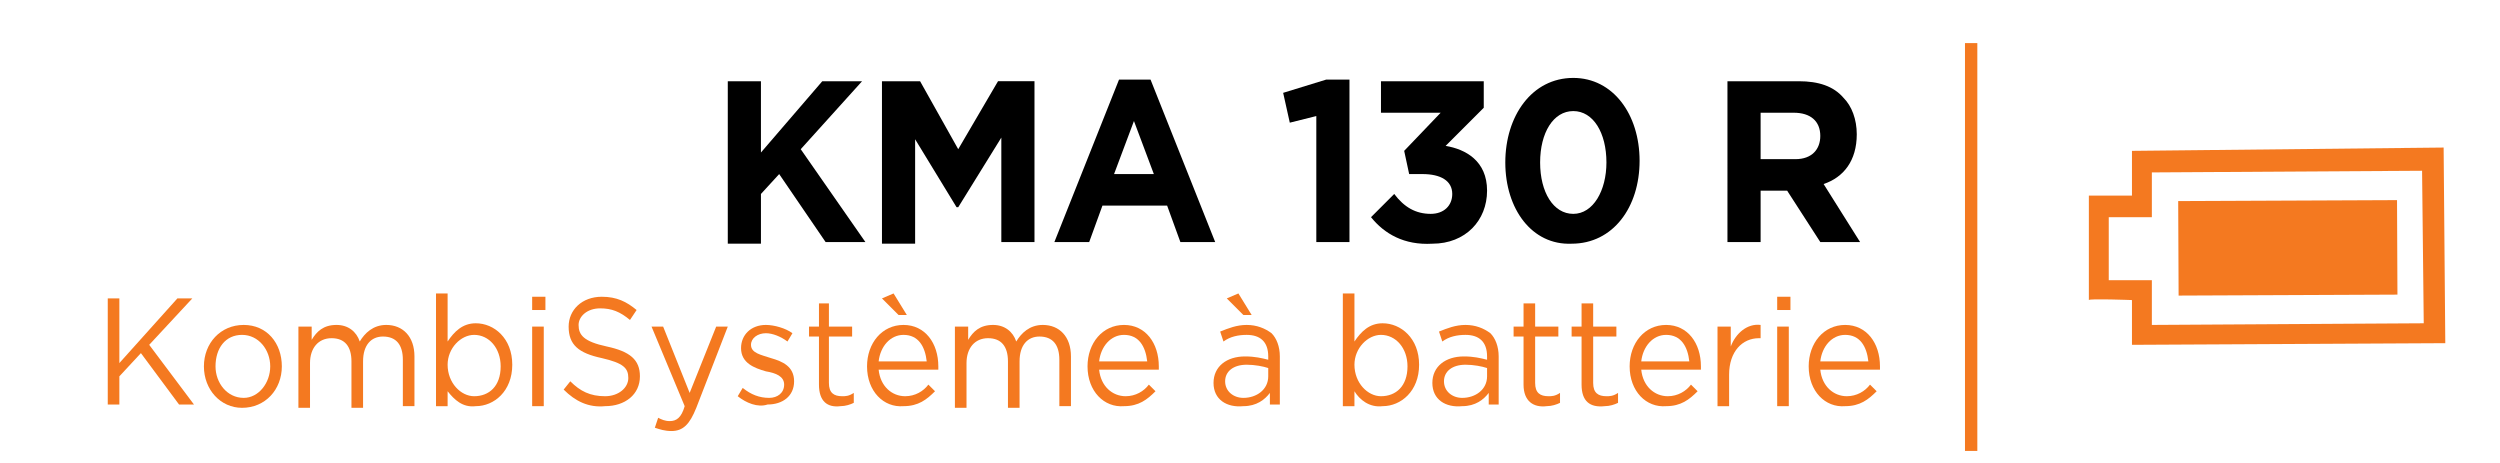
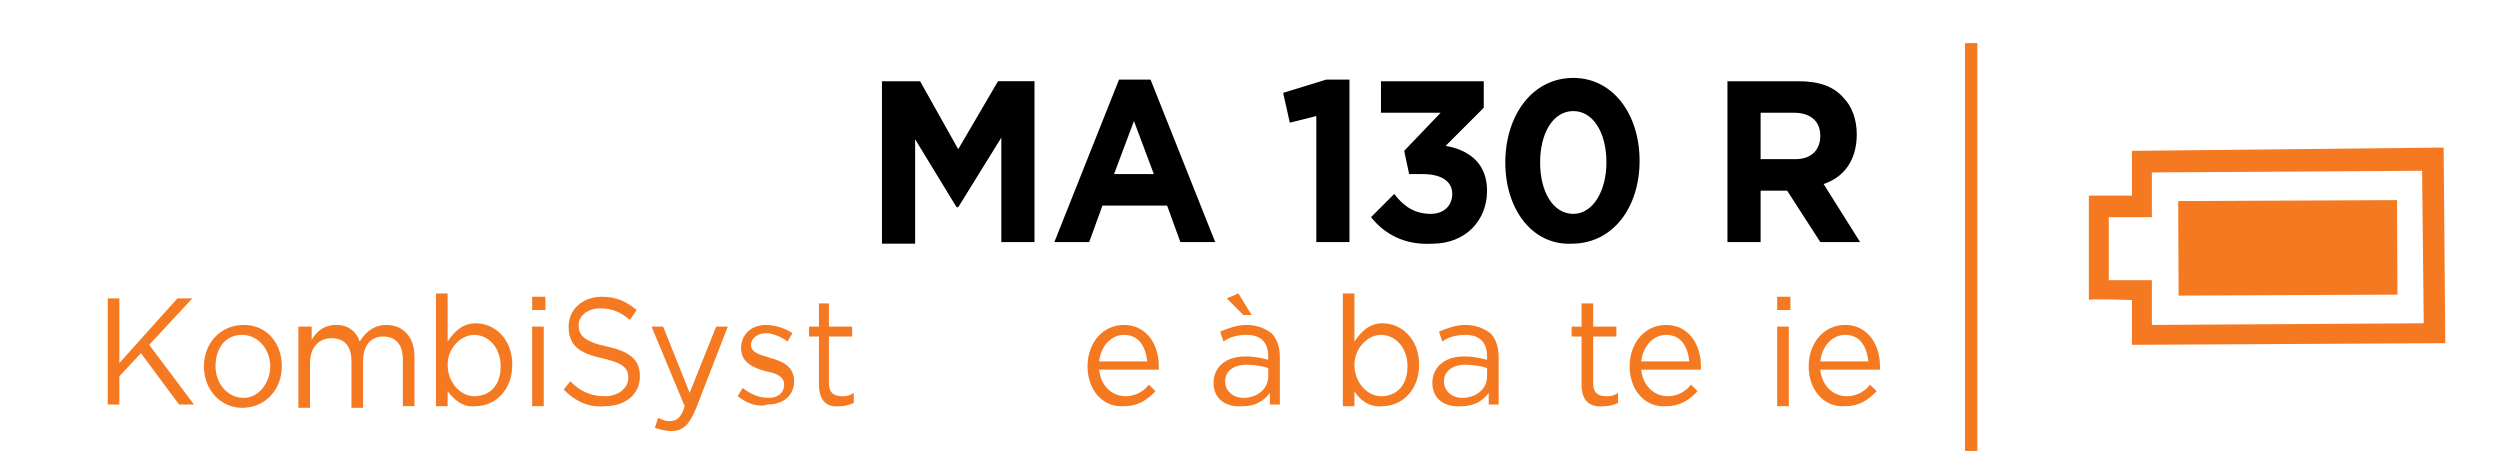
<svg xmlns="http://www.w3.org/2000/svg" version="1.1" x="0px" y="0px" viewBox="0 0 150.8 27.9" style="enable-background:new 0 0 150.8 27.9;" xml:space="preserve">
  <style type="text/css">
	.st0{fill:#F47920;}
	.st1{fill:none;stroke:#F47920;stroke-width:0.745;}
	.st2{fill:#F47920;}
</style>
  <g>
    <g>
      <path class="st0" d="M128.6,9.1l0,2.7l-2.6,0l0,6.3c0-0.1,2.6,0,2.6,0l0,2.7l18.9-0.1l-0.1-11.8L128.6,9.1z M146.2,19.5l-16.4,0.1    l0-2.7l-1.3,0c0,0-0.7,0-1.3,0l0-3.8l2.6,0l0-2.7l16.3-0.1L146.2,19.5z" />
      <rect x="131.4" y="12.1" transform="matrix(1 -4.388187e-03 4.388187e-03 1 -6.438823e-02 0.606)" class="st0" width="13.2" height="5.7" />
    </g>
    <line class="st1" x1="118.9" y1="2.6" x2="118.9" y2="27.2" />
    <g>
-       <path d="M43.9,4.9h2v4.3l3.7-4.3H52L48.3,9l3.9,5.6h-2.4l-2.8-4.1l-1.1,1.2v3h-2V4.9z" />
      <path d="M53.3,4.9h2.2L57.8,9l2.4-4.1h2.2v9.7h-2V8.3l-2.6,4.2h-0.1l-2.5-4.1v6.3h-2V4.9z" />
      <path d="M67.5,4.8h1.9l3.9,9.8h-2.1l-0.8-2.2h-3.9l-0.8,2.2h-2.1L67.5,4.8z M69.6,10.5l-1.2-3.2l-1.2,3.2H69.6z" />
      <path d="M79.4,7l-1.6,0.4l-0.4-1.8L80,4.8h1.4v9.8h-2V7z" />
      <path d="M82.7,13.1l1.4-1.4c0.6,0.8,1.3,1.2,2.2,1.2c0.8,0,1.3-0.5,1.3-1.2v0c0-0.8-0.7-1.2-1.8-1.2H85l-0.3-1.4l2.2-2.3h-3.6V4.9    h6.2v1.6l-2.3,2.3c1.2,0.2,2.5,0.9,2.5,2.7v0c0,1.8-1.3,3.2-3.3,3.2C84.7,14.8,83.5,14.1,82.7,13.1z" />
      <path d="M90.8,9.8L90.8,9.8c0-2.8,1.6-5.1,4.1-5.1c2.4,0,4,2.2,4,5v0c0,2.8-1.6,5-4.1,5C92.4,14.8,90.8,12.6,90.8,9.8z M96.9,9.8    L96.9,9.8c0-1.8-0.8-3.1-2-3.1c-1.2,0-2,1.3-2,3.1v0c0,1.8,0.8,3.1,2,3.1S96.9,11.5,96.9,9.8z" />
      <path d="M104.3,4.9h4.2c1.2,0,2.1,0.3,2.7,1c0.5,0.5,0.8,1.3,0.8,2.2v0c0,1.6-0.8,2.6-2,3l2.2,3.5h-2.4l-2-3.1h-1.6v3.1h-2V4.9z     M108.3,9.6c1,0,1.5-0.6,1.5-1.4v0c0-0.9-0.6-1.4-1.6-1.4h-2v2.8H108.3z" />
    </g>
    <g>
      <path class="st2" d="M6.5,18h0.7v3.9l3.5-3.9h0.9L9,20.8l2.7,3.6h-0.9l-2.3-3.1l-1.3,1.4v1.7H6.5V18z" />
      <path class="st2" d="M12.3,22.1L12.3,22.1c0-1.4,1-2.5,2.4-2.5c1.4,0,2.3,1.1,2.3,2.5v0c0,1.4-1,2.5-2.4,2.5    C13.3,24.6,12.3,23.5,12.3,22.1z M16.3,22.1L16.3,22.1c0-1-0.7-1.9-1.7-1.9c-1,0-1.6,0.8-1.6,1.9v0c0,1,0.7,1.9,1.7,1.9    C15.6,24,16.3,23.1,16.3,22.1z" />
      <path class="st2" d="M18.1,19.7h0.7v0.8c0.3-0.5,0.7-0.9,1.5-0.9c0.7,0,1.2,0.4,1.4,1c0.3-0.5,0.8-1,1.6-1c1,0,1.7,0.7,1.7,1.9v3    h-0.7v-2.8c0-0.9-0.4-1.4-1.2-1.4c-0.7,0-1.2,0.5-1.2,1.5v2.8h-0.7v-2.8c0-0.9-0.4-1.4-1.2-1.4s-1.3,0.6-1.3,1.5v2.7h-0.7V19.7z" />
      <path class="st2" d="M27,23.6v0.9h-0.7v-6.8H27v2.9c0.4-0.6,0.9-1.1,1.7-1.1c1.1,0,2.2,0.9,2.2,2.5v0c0,1.6-1.1,2.5-2.2,2.5    C27.9,24.6,27.4,24.1,27,23.6z M30.2,22.1L30.2,22.1c0-1.1-0.7-1.9-1.6-1.9c-0.8,0-1.6,0.8-1.6,1.8v0c0,1.1,0.8,1.9,1.6,1.9    C29.5,23.9,30.2,23.3,30.2,22.1z" />
      <path class="st2" d="M32.1,17.9h0.8v0.8h-0.8V17.9z M32.1,19.7h0.7v4.8h-0.7V19.7z" />
      <path class="st2" d="M34,23.5l0.4-0.5c0.6,0.6,1.2,0.9,2.1,0.9c0.8,0,1.4-0.5,1.4-1.1v0c0-0.6-0.3-0.9-1.6-1.2    c-1.4-0.3-2-0.8-2-1.9v0c0-1,0.8-1.8,2-1.8c0.9,0,1.5,0.3,2.1,0.8L38,19.3c-0.6-0.5-1.1-0.7-1.8-0.7c-0.8,0-1.3,0.5-1.3,1v0    c0,0.6,0.3,1,1.7,1.3c1.4,0.3,2,0.8,2,1.8v0c0,1.1-0.9,1.8-2.1,1.8C35.5,24.6,34.7,24.2,34,23.5z" />
      <path class="st2" d="M43.2,19.7h0.7L42,24.6c-0.4,1-0.8,1.4-1.5,1.4c-0.4,0-0.7-0.1-1-0.2l0.2-0.6c0.2,0.1,0.4,0.2,0.7,0.2    c0.4,0,0.7-0.2,0.9-0.9l-2-4.8h0.7l1.6,4L43.2,19.7z" />
      <path class="st2" d="M44.5,23.9l0.3-0.5c0.5,0.4,1,0.6,1.6,0.6c0.5,0,0.9-0.3,0.9-0.8v0c0-0.5-0.5-0.7-1.1-0.8    c-0.7-0.2-1.5-0.5-1.5-1.4v0c0-0.8,0.6-1.4,1.5-1.4c0.5,0,1.2,0.2,1.6,0.5l-0.3,0.5c-0.4-0.3-0.9-0.5-1.3-0.5    c-0.5,0-0.9,0.3-0.9,0.7v0c0,0.5,0.6,0.6,1.2,0.8c0.7,0.2,1.4,0.5,1.4,1.4v0c0,0.9-0.7,1.4-1.6,1.4C45.7,24.6,45,24.3,44.5,23.9z" />
      <path class="st2" d="M49.4,23.2v-2.9h-0.6v-0.6h0.6v-1.4H50v1.4h1.4v0.6H50v2.8c0,0.6,0.3,0.8,0.8,0.8c0.2,0,0.4,0,0.7-0.2v0.6    c-0.2,0.1-0.5,0.2-0.8,0.2C49.9,24.6,49.4,24.2,49.4,23.2z" />
-       <path class="st2" d="M52.3,22.1L52.3,22.1c0-1.4,0.9-2.5,2.2-2.5c1.3,0,2.1,1.1,2.1,2.5c0,0.1,0,0.1,0,0.2H53    c0.1,1,0.8,1.6,1.6,1.6c0.6,0,1.1-0.3,1.4-0.7l0.4,0.4c-0.5,0.5-1,0.9-1.9,0.9C53.3,24.6,52.3,23.6,52.3,22.1z M55.9,21.8    c-0.1-0.9-0.5-1.6-1.4-1.6c-0.8,0-1.4,0.7-1.5,1.6H55.9z M53.2,18l0.7-0.3l0.8,1.3h-0.5L53.2,18z" />
-       <path class="st2" d="M57.7,19.7h0.7v0.8c0.3-0.5,0.7-0.9,1.5-0.9c0.7,0,1.2,0.4,1.4,1c0.3-0.5,0.8-1,1.6-1c1,0,1.7,0.7,1.7,1.9v3    h-0.7v-2.8c0-0.9-0.4-1.4-1.2-1.4c-0.7,0-1.2,0.5-1.2,1.5v2.8h-0.7v-2.8c0-0.9-0.4-1.4-1.2-1.4s-1.3,0.6-1.3,1.5v2.7h-0.7V19.7z" />
      <path class="st2" d="M65.6,22.1L65.6,22.1c0-1.4,0.9-2.5,2.2-2.5c1.3,0,2.1,1.1,2.1,2.5c0,0.1,0,0.1,0,0.2h-3.6    c0.1,1,0.8,1.6,1.6,1.6c0.6,0,1.1-0.3,1.4-0.7l0.4,0.4c-0.5,0.5-1,0.9-1.9,0.9C66.6,24.6,65.6,23.6,65.6,22.1z M69.2,21.8    c-0.1-0.9-0.5-1.6-1.4-1.6c-0.8,0-1.4,0.7-1.5,1.6H69.2z" />
      <path class="st2" d="M73.2,23.1L73.2,23.1c0-1,0.8-1.6,1.9-1.6c0.6,0,1,0.1,1.4,0.2v-0.2c0-0.9-0.5-1.3-1.3-1.3    c-0.5,0-1,0.1-1.4,0.4L73.6,20c0.5-0.2,1-0.4,1.6-0.4c0.6,0,1.1,0.2,1.5,0.5c0.3,0.3,0.5,0.8,0.5,1.4v2.9h-0.6v-0.7    c-0.3,0.4-0.8,0.8-1.6,0.8C74,24.6,73.2,24.1,73.2,23.1z M76.5,22.7v-0.5c-0.3-0.1-0.8-0.2-1.3-0.2c-0.8,0-1.3,0.4-1.3,1v0    c0,0.6,0.5,1,1.1,1C75.8,24,76.5,23.5,76.5,22.7z M74,18l0.7-0.3l0.8,1.3H75L74,18z" />
      <path class="st2" d="M81.7,23.6v0.9H81v-6.8h0.7v2.9c0.4-0.6,0.9-1.1,1.7-1.1c1.1,0,2.2,0.9,2.2,2.5v0c0,1.6-1.1,2.5-2.2,2.5    C82.6,24.6,82,24.1,81.7,23.6z M84.9,22.1L84.9,22.1c0-1.1-0.7-1.9-1.6-1.9c-0.8,0-1.6,0.8-1.6,1.8v0c0,1.1,0.8,1.9,1.6,1.9    C84.2,23.9,84.9,23.3,84.9,22.1z" />
      <path class="st2" d="M86.4,23.1L86.4,23.1c0-1,0.8-1.6,1.9-1.6c0.6,0,1,0.1,1.4,0.2v-0.2c0-0.9-0.5-1.3-1.3-1.3    c-0.5,0-1,0.1-1.4,0.4L86.8,20c0.5-0.2,1-0.4,1.6-0.4c0.6,0,1.1,0.2,1.5,0.5c0.3,0.3,0.5,0.8,0.5,1.4v2.9h-0.6v-0.7    c-0.3,0.4-0.8,0.8-1.6,0.8C87.2,24.6,86.4,24.1,86.4,23.1z M89.7,22.7v-0.5c-0.3-0.1-0.8-0.2-1.3-0.2c-0.8,0-1.3,0.4-1.3,1v0    c0,0.6,0.5,1,1.1,1C89,24,89.7,23.5,89.7,22.7z" />
-       <path class="st2" d="M91.9,23.2v-2.9h-0.6v-0.6h0.6v-1.4h0.7v1.4H94v0.6h-1.4v2.8c0,0.6,0.3,0.8,0.8,0.8c0.2,0,0.4,0,0.7-0.2v0.6    c-0.2,0.1-0.5,0.2-0.8,0.2C92.5,24.6,91.9,24.2,91.9,23.2z" />
      <path class="st2" d="M95.4,23.2v-2.9h-0.6v-0.6h0.6v-1.4h0.7v1.4h1.4v0.6h-1.4v2.8c0,0.6,0.3,0.8,0.8,0.8c0.2,0,0.4,0,0.7-0.2v0.6    c-0.2,0.1-0.5,0.2-0.8,0.2C95.9,24.6,95.4,24.2,95.4,23.2z" />
      <path class="st2" d="M98.3,22.1L98.3,22.1c0-1.4,0.9-2.5,2.2-2.5c1.3,0,2.1,1.1,2.1,2.5c0,0.1,0,0.1,0,0.2H99    c0.1,1,0.8,1.6,1.6,1.6c0.6,0,1.1-0.3,1.4-0.7l0.4,0.4c-0.5,0.5-1,0.9-1.9,0.9C99.3,24.6,98.3,23.6,98.3,22.1z M101.9,21.8    c-0.1-0.9-0.5-1.6-1.4-1.6c-0.8,0-1.4,0.7-1.5,1.6H101.9z" />
-       <path class="st2" d="M103.7,19.7h0.7v1.2c0.3-0.8,1-1.4,1.8-1.3v0.8h-0.1c-1,0-1.8,0.8-1.8,2.2v1.9h-0.7V19.7z" />
      <path class="st2" d="M107.2,17.9h0.8v0.8h-0.8V17.9z M107.2,19.7h0.7v4.8h-0.7V19.7z" />
      <path class="st2" d="M109.1,22.1L109.1,22.1c0-1.4,0.9-2.5,2.2-2.5c1.3,0,2.1,1.1,2.1,2.5c0,0.1,0,0.1,0,0.2h-3.6    c0.1,1,0.8,1.6,1.6,1.6c0.6,0,1.1-0.3,1.4-0.7l0.4,0.4c-0.5,0.5-1,0.9-1.9,0.9C110.1,24.6,109.1,23.6,109.1,22.1z M112.7,21.8    c-0.1-0.9-0.5-1.6-1.4-1.6c-0.8,0-1.4,0.7-1.5,1.6H112.7z" />
    </g>
  </g>
</svg>